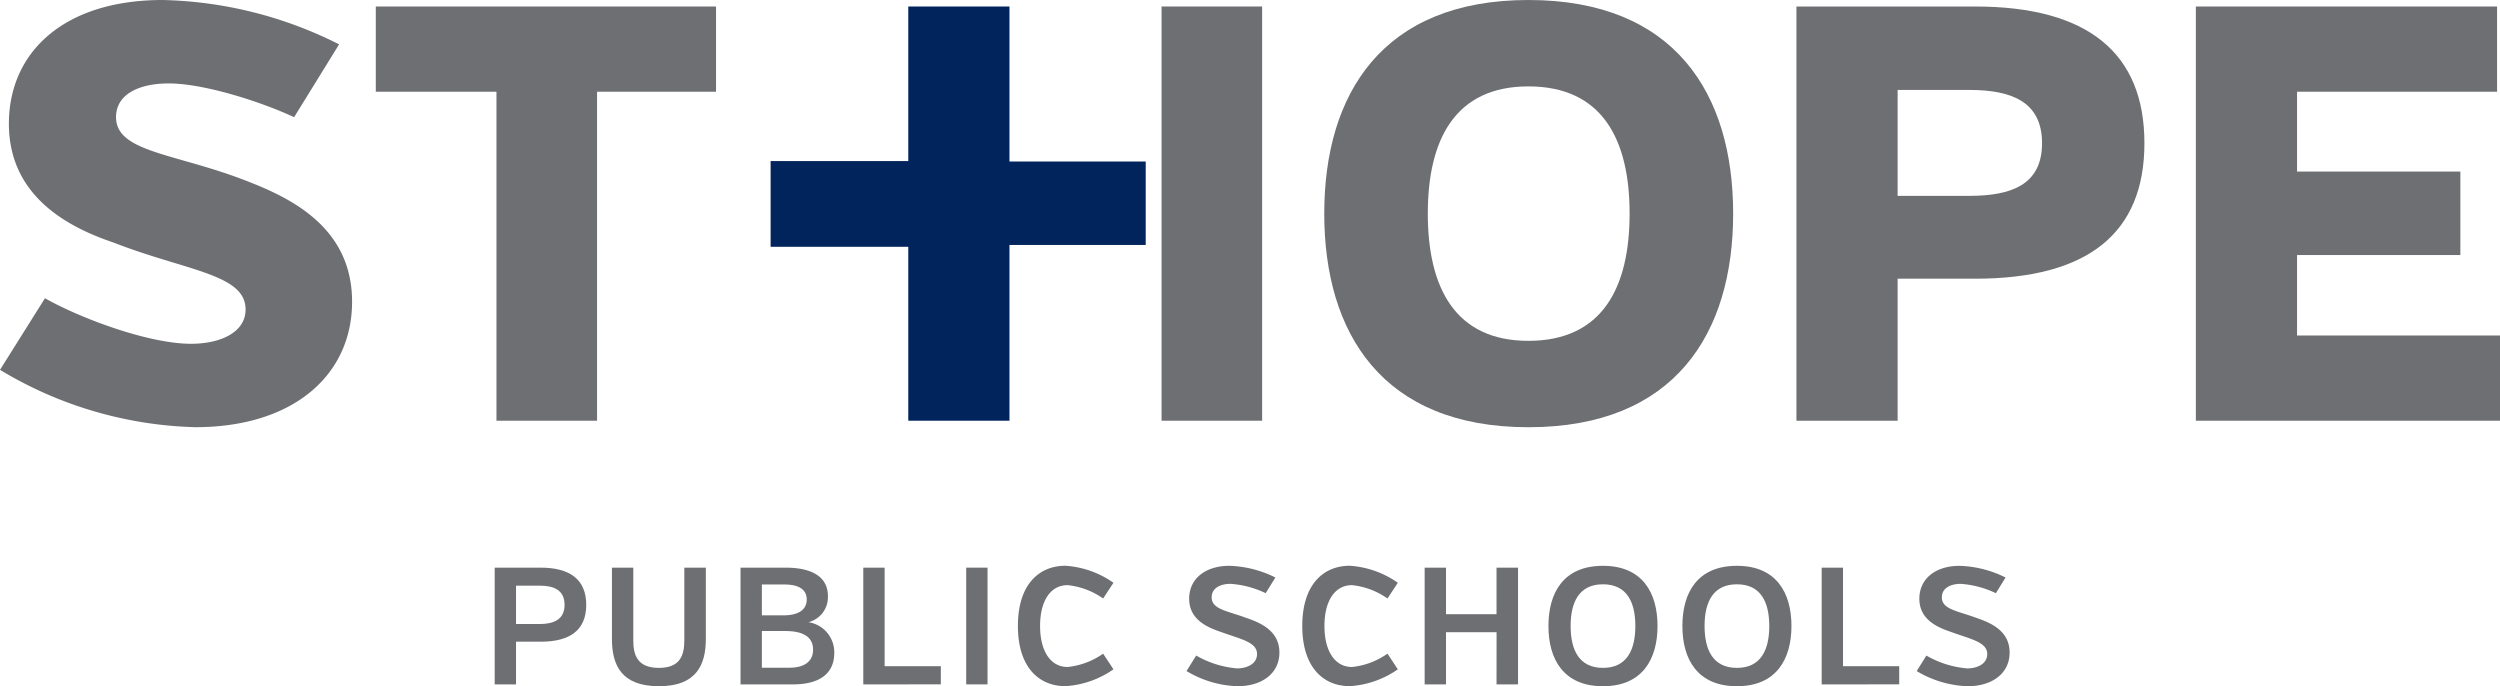
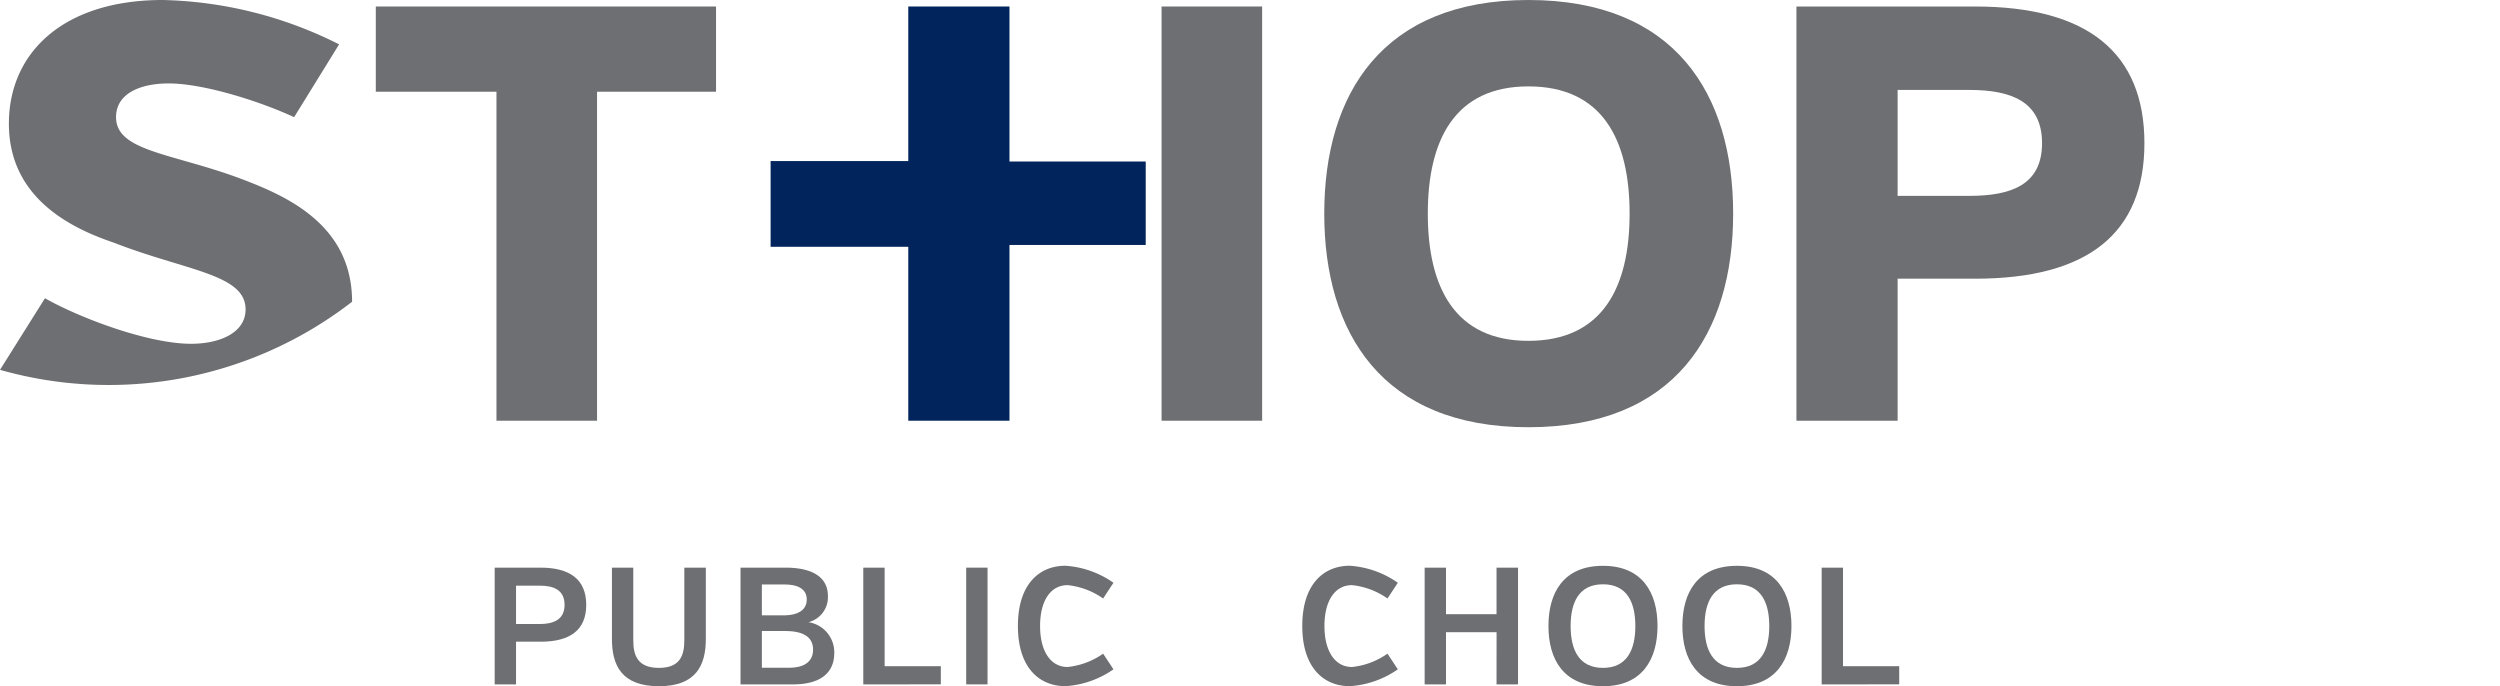
<svg xmlns="http://www.w3.org/2000/svg" width="275.54" height="75.633" viewBox="0 0 275.54 75.633">
  <g id="st-hope-logo" transform="translate(-36.52 -35.544)">
    <g id="Group_1698" data-name="Group 1698" transform="translate(91.042 97.906)">
      <path id="Path_24174" data-name="Path 24174" d="M112.02,124.521H109.3v4.705h-2.353V116.36h5.073c3.143,0,5.018,1.249,5.018,4.1S115.163,124.521,112.02,124.521Zm-.091-6.176H109.3v4.228h2.629c1.525,0,2.72-.5,2.72-2.113C114.648,118.823,113.454,118.345,111.929,118.345Z" transform="translate(-106.947 -116.158)" fill="#6d6f72" />
      <path id="Path_24175" data-name="Path 24175" d="M133.989,124.209c0,2.9-1.066,5.219-5.165,5.219-4.136,0-5.184-2.315-5.184-5.219V116.36h2.353v8.015c0,1.69.5,3.032,2.831,3.032,2.3,0,2.794-1.342,2.794-3.032V116.36h2.371Z" transform="translate(-110.717 -116.158)" fill="#6d6f72" />
      <path id="Path_24176" data-name="Path 24176" d="M147.738,129.226h-5.79V116.36h4.945c3.07,0,4.687,1.1,4.687,3.144a2.838,2.838,0,0,1-2.15,2.867,3.35,3.35,0,0,1,2.849,3.4C152.278,127.9,150.826,129.226,147.738,129.226Zm-.955-11.01H144.3v3.4h2.408c1.489,0,2.537-.533,2.537-1.747C149.245,118.861,148.492,118.216,146.783,118.216Zm.073,5.129H144.3v4.043h3.033c1.783,0,2.61-.79,2.61-1.985C149.943,124.006,148.878,123.345,146.855,123.345Z" transform="translate(-114.852 -116.158)" fill="#6d6f72" />
      <path id="Path_24177" data-name="Path 24177" d="M159.425,129.226V116.36h2.353v10.863h6.194v2Z" transform="translate(-118.799 -116.158)" fill="#6d6f72" />
      <path id="Path_24178" data-name="Path 24178" d="M174.075,129.226V116.36h2.353v12.866Z" transform="translate(-122.107 -116.158)" fill="#6d6f72" />
      <path id="Path_24179" data-name="Path 24179" d="M190.83,119.7a8.276,8.276,0,0,0-3.915-1.471c-1.857,0-3.033,1.692-3.033,4.5s1.176,4.521,3.033,4.521a8.267,8.267,0,0,0,3.915-1.471l1.139,1.728a10.366,10.366,0,0,1-5.294,1.856c-2.9,0-5.238-2.058-5.238-6.635s2.334-6.636,5.238-6.636a10.385,10.385,0,0,1,5.294,1.875Z" transform="translate(-123.77 -116.099)" fill="#6d6f72" />
-       <path id="Path_24180" data-name="Path 24180" d="M215.681,125.657c0,2.3-1.929,3.713-4.613,3.713a11.626,11.626,0,0,1-5.624-1.672l1.066-1.709a10.792,10.792,0,0,0,4.5,1.415c1.14,0,2.206-.515,2.206-1.581,0-1.323-1.8-1.636-4.007-2.444-1.6-.534-3.474-1.415-3.474-3.659,0-2.169,1.746-3.621,4.448-3.621a12.134,12.134,0,0,1,5.054,1.287l-1.066,1.728a10.675,10.675,0,0,0-3.878-1.029c-1.085,0-2.077.44-2.077,1.489,0,1.323,1.728,1.488,3.749,2.242C213.587,122.367,215.681,123.249,215.681,125.657Z" transform="translate(-129.192 -116.099)" fill="#6d6f72" />
      <path id="Path_24181" data-name="Path 24181" d="M231.315,119.7a8.264,8.264,0,0,0-3.914-1.471c-1.857,0-3.033,1.692-3.033,4.5s1.176,4.521,3.033,4.521a8.256,8.256,0,0,0,3.914-1.471l1.14,1.728a10.369,10.369,0,0,1-5.294,1.856c-2.9,0-5.238-2.058-5.238-6.635s2.333-6.636,5.238-6.636a10.388,10.388,0,0,1,5.294,1.875Z" transform="translate(-132.914 -116.099)" fill="#6d6f72" />
      <path id="Path_24182" data-name="Path 24182" d="M247.274,123.474H241.7v5.753h-2.353V116.36H241.7v5.128h5.569V116.36h2.371v12.866h-2.371Z" transform="translate(-136.85 -116.158)" fill="#6d6f72" />
      <path id="Path_24183" data-name="Path 24183" d="M268.993,122.735c0,3.676-1.692,6.635-6.011,6.635-4.338,0-6.011-2.959-6.011-6.635,0-3.7,1.673-6.636,6.011-6.636C267.3,116.1,268.993,119.04,268.993,122.735Zm-2.445,0c0-2.61-.919-4.6-3.566-4.6s-3.566,1.986-3.566,4.6.919,4.613,3.566,4.613S266.548,125.345,266.548,122.735Z" transform="translate(-140.829 -116.099)" fill="#6d6f72" />
      <path id="Path_24184" data-name="Path 24184" d="M288.06,122.735c0,3.676-1.691,6.635-6.01,6.635-4.338,0-6.011-2.959-6.011-6.635,0-3.7,1.672-6.636,6.011-6.636C286.37,116.1,288.06,119.04,288.06,122.735Zm-2.445,0c0-2.61-.919-4.6-3.565-4.6s-3.567,1.986-3.567,4.6.92,4.613,3.567,4.613S285.616,125.345,285.616,122.735Z" transform="translate(-145.135 -116.099)" fill="#6d6f72" />
      <path id="Path_24185" data-name="Path 24185" d="M295.868,129.226V116.36h2.353v10.863h6.194v2Z" transform="translate(-149.613 -116.158)" fill="#6d6f72" />
-       <path id="Path_24186" data-name="Path 24186" d="M319.64,125.657c0,2.3-1.93,3.713-4.613,3.713A11.627,11.627,0,0,1,309.4,127.7l1.066-1.709a10.8,10.8,0,0,0,4.5,1.415c1.14,0,2.206-.515,2.206-1.581,0-1.323-1.8-1.636-4.007-2.444-1.6-.534-3.474-1.415-3.474-3.659,0-2.169,1.746-3.621,4.448-3.621a12.13,12.13,0,0,1,5.054,1.287l-1.066,1.728a10.667,10.667,0,0,0-3.878-1.029c-1.085,0-2.077.44-2.077,1.489,0,1.323,1.728,1.488,3.75,2.242C317.545,122.367,319.64,123.249,319.64,125.657Z" transform="translate(-152.67 -116.099)" fill="#6d6f72" />
    </g>
-     <path id="Path_24187" data-name="Path 24187" d="M75.325,68.8c0,8.023-6.394,13.827-17.285,13.827A43.8,43.8,0,0,1,36.52,76.306l4.955-7.891c3.916,2.215,11.414,5.02,16.112,5.02,3.193,0,6-1.241,6-3.781,0-3.914-6.524-4.241-14.542-7.372C43.823,60.522,37.5,57.064,37.5,49.174c0-7.826,6-13.63,16.956-13.63a45.264,45.264,0,0,1,19.438,4.889l-4.959,8.026c-3.65-1.7-9.912-3.72-13.826-3.72-3.129,0-5.8,1.109-5.8,3.72,0,3.846,6.454,3.977,14.088,6.91C68.347,57.26,75.325,60.457,75.325,68.8Z" fill="#6d6f72" />
+     <path id="Path_24187" data-name="Path 24187" d="M75.325,68.8A43.8,43.8,0,0,1,36.52,76.306l4.955-7.891c3.916,2.215,11.414,5.02,16.112,5.02,3.193,0,6-1.241,6-3.781,0-3.914-6.524-4.241-14.542-7.372C43.823,60.522,37.5,57.064,37.5,49.174c0-7.826,6-13.63,16.956-13.63a45.264,45.264,0,0,1,19.438,4.889l-4.959,8.026c-3.65-1.7-9.912-3.72-13.826-3.72-3.129,0-5.8,1.109-5.8,3.72,0,3.846,6.454,3.977,14.088,6.91C68.347,57.26,75.325,60.457,75.325,68.8Z" fill="#6d6f72" />
    <path id="Path_24188" data-name="Path 24188" d="M114.406,45.862V82.123H103.32V45.862h-13.3V36.47h37.5v9.392Z" transform="translate(-12.081 -0.209)" fill="#6d6f72" />
    <path id="Path_24189" data-name="Path 24189" d="M192,62.752H176.984v19.37H165.831V36.47h11.153V53.555H192Z" transform="translate(-29.204 -0.209)" fill="#00245b" />
    <path id="Path_24190" data-name="Path 24190" d="M201.89,53.555V36.47h11.085V82.122H201.89V53.555Z" transform="translate(-37.348 -0.209)" fill="#6d6f72" />
    <path id="Path_24191" data-name="Path 24191" d="M270.12,59.085c0,13.175-6.392,23.546-22.567,23.546-16.107,0-22.5-10.371-22.5-23.546s6.392-23.541,22.5-23.541C263.728,35.544,270.12,45.915,270.12,59.085Zm-11.413,0c0-8.15-3-14.02-11.155-14.02-8.087,0-11.086,5.87-11.086,14.02s3,14.025,11.086,14.025C255.7,73.11,258.707,67.24,258.707,59.085Z" transform="translate(-42.579)" fill="#6d6f72" />
    <path id="Path_24192" data-name="Path 24192" d="M311.975,66.47H303.43V82.123H292.277V36.47h19.7c12.456,0,18.653,5.153,18.653,15.063S324.431,66.47,311.975,66.47Zm-.651-20.805H303.43V57.34h7.894c4.563,0,8.023-1.174,8.023-5.807S315.886,45.665,311.324,45.665Z" transform="translate(-57.761 -0.209)" fill="#6d6f72" />
-     <path id="Path_24193" data-name="Path 24193" d="M349.141,82.123V36.47h33.2v9.392H360.294v8.8h18v9.2h-18v8.87h22.37v9.391Z" transform="translate(-70.603 -0.209)" fill="#6d6f72" />
    <rect id="Rectangle_2772" data-name="Rectangle 2772" width="16.698" height="9.448" transform="translate(121.454 53.296)" fill="#00245b" />
  </g>
</svg>